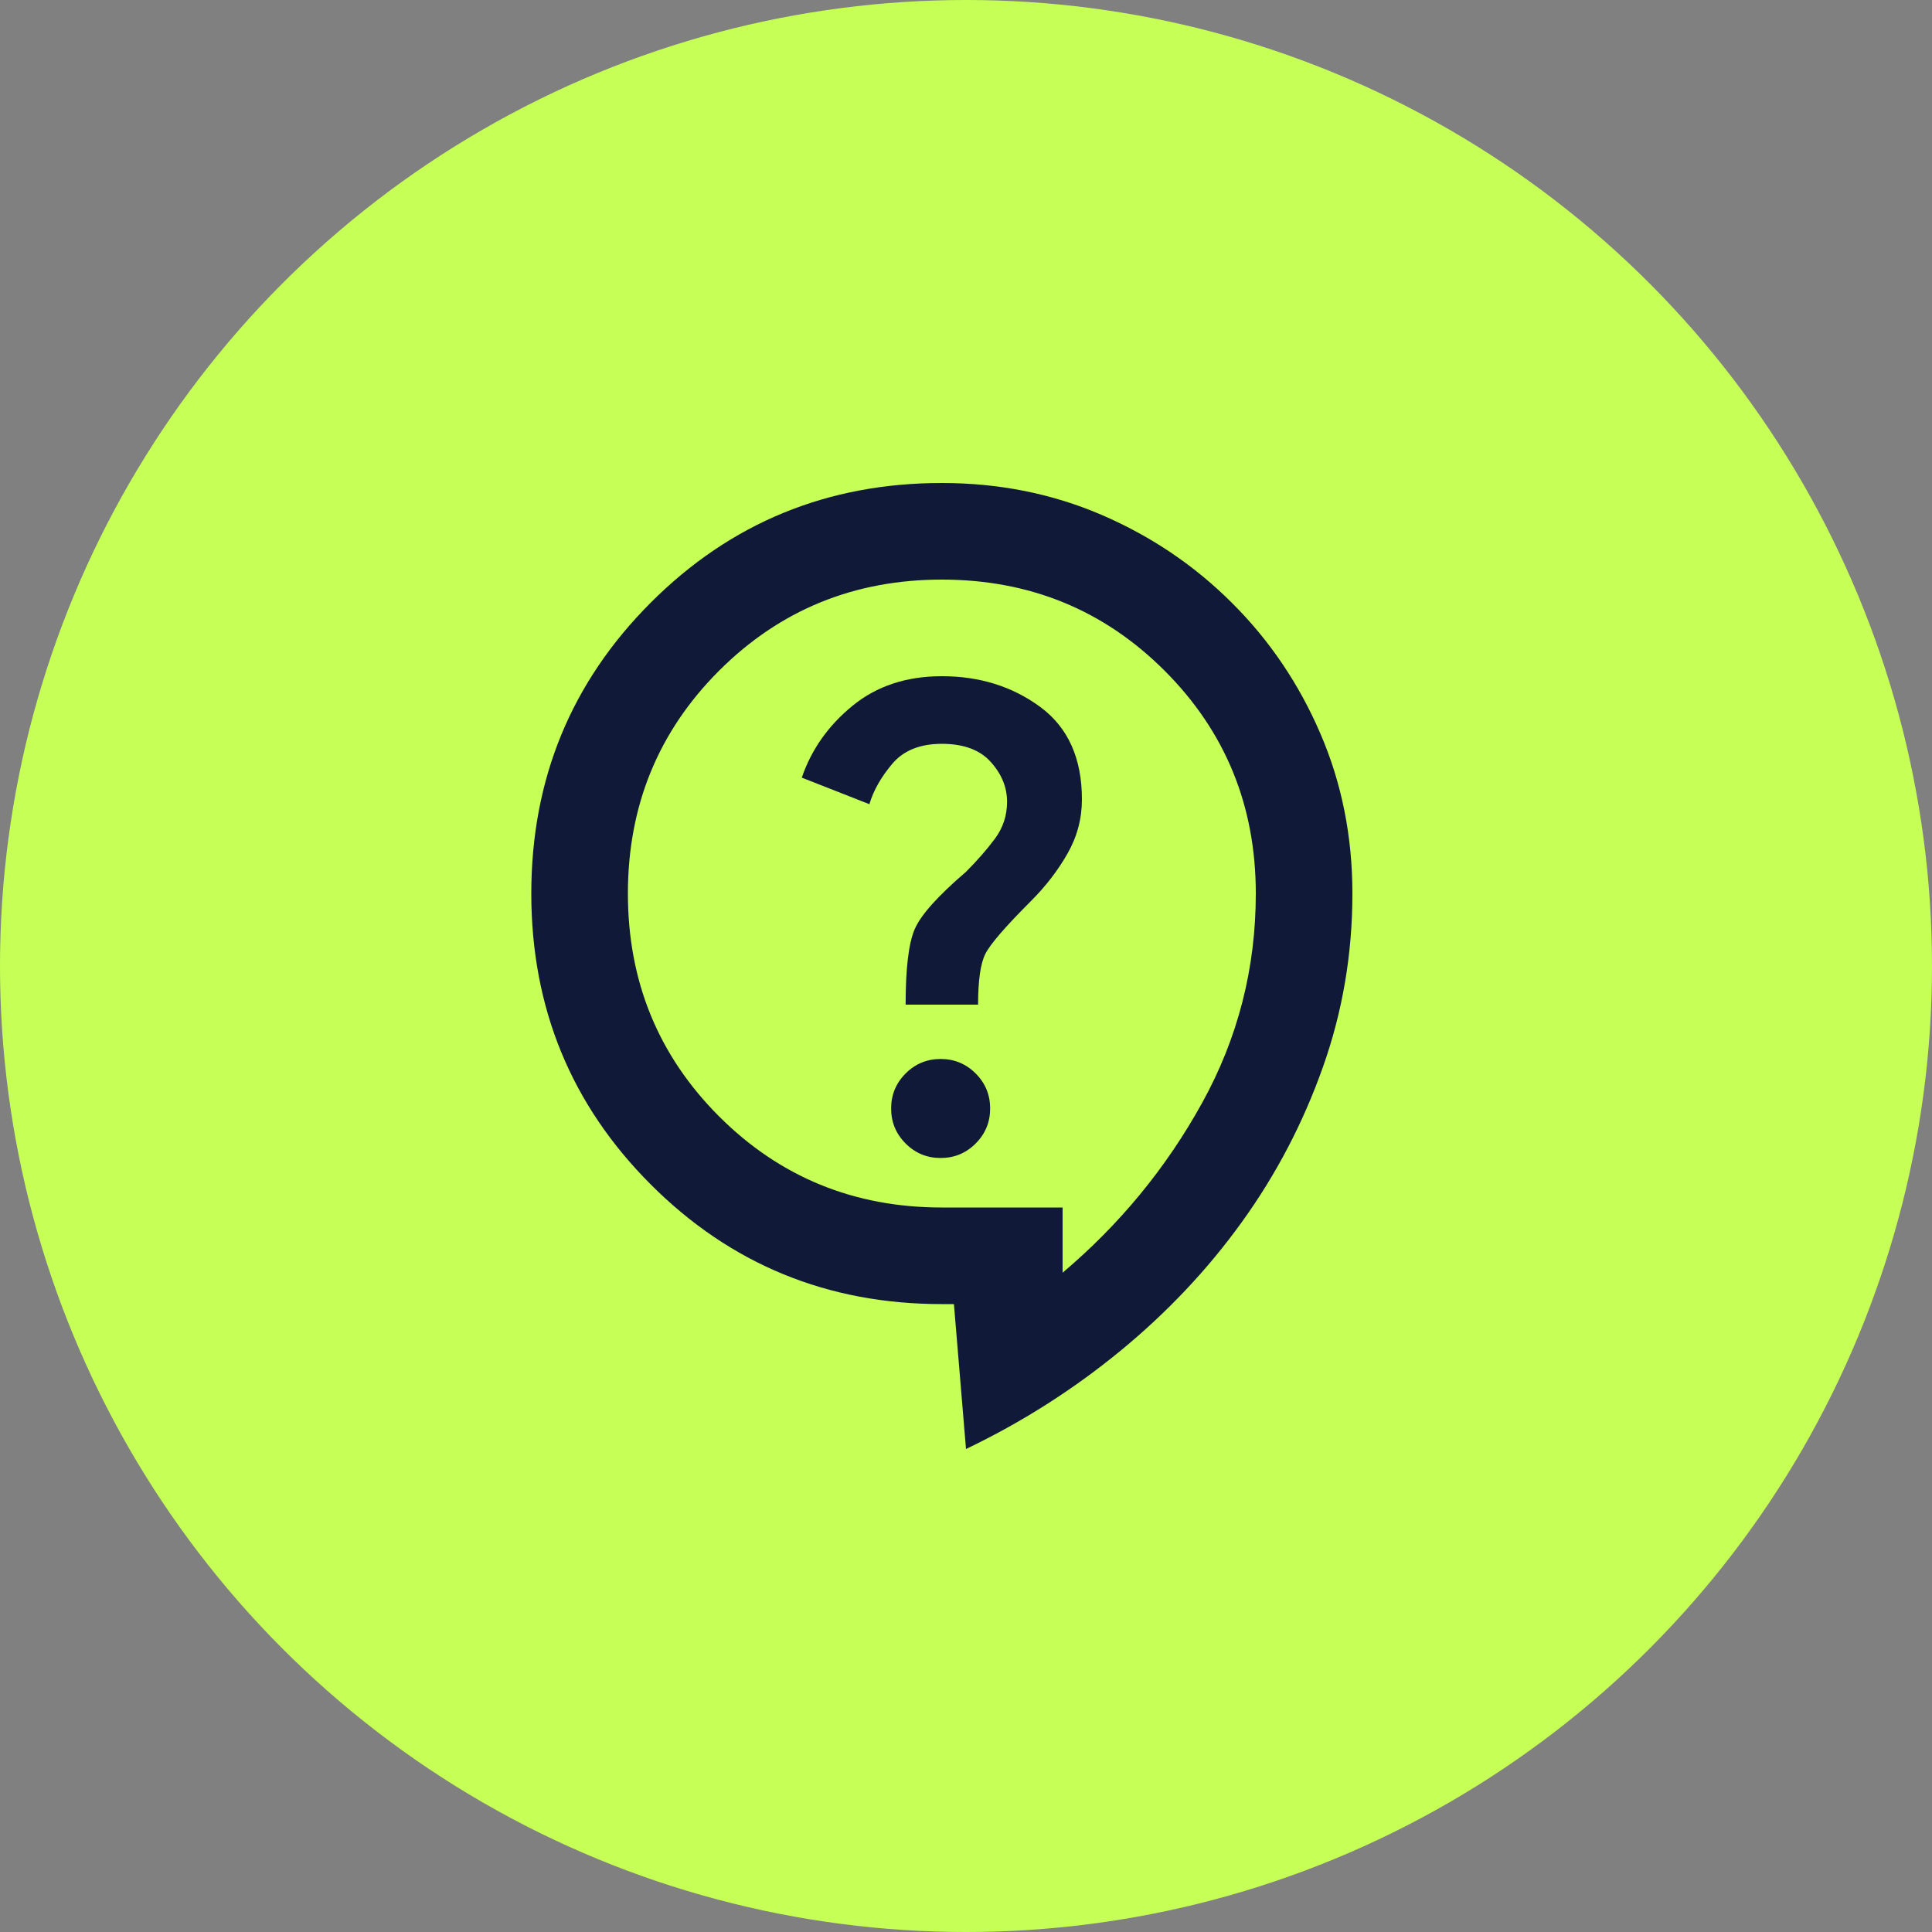
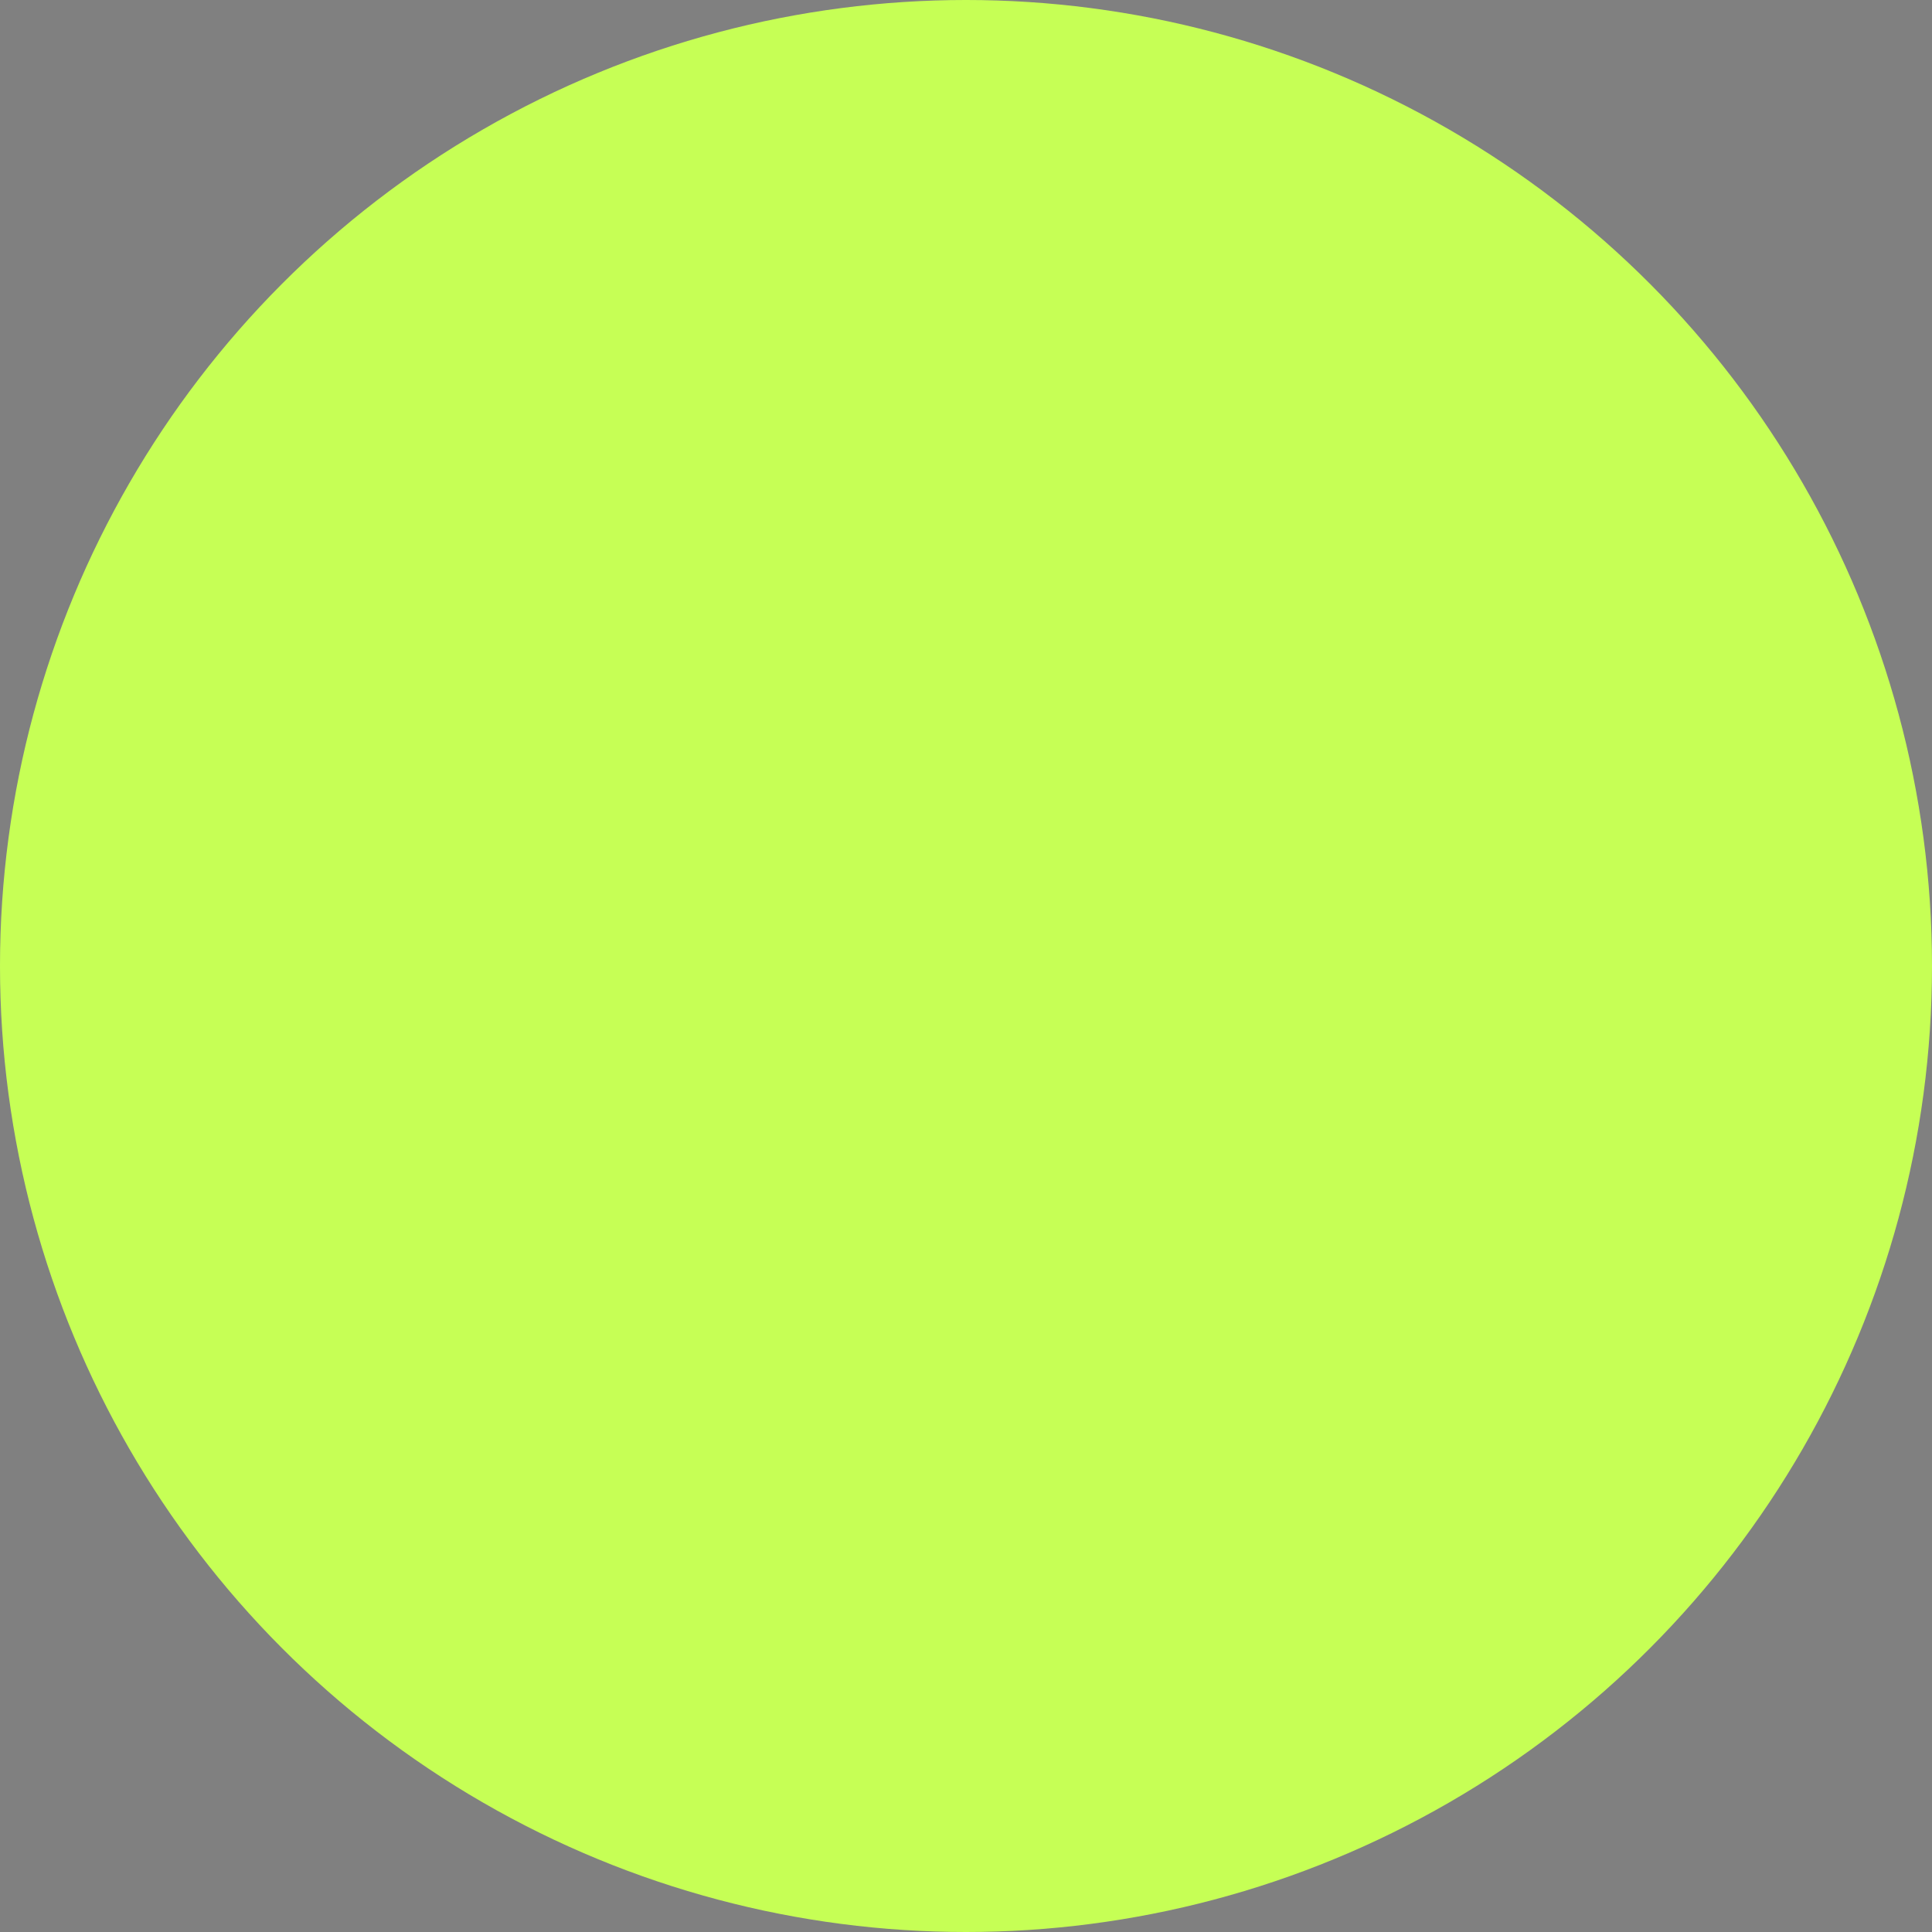
<svg xmlns="http://www.w3.org/2000/svg" width="40" height="40" viewBox="0 0 40 40" fill="none">
  <rect x="0" y="0" width="40" height="40" fill="#808080" stroke="none" />
  <circle cx="20" cy="20" r="20" fill="#C6FF55" />
  <mask id="mask0_4053_1321" style="mask-type:alpha" maskUnits="userSpaceOnUse" x="8" y="8" width="24" height="24">
-     <rect x="8" y="8" width="24" height="24" fill="#D9D9D9" />
-   </mask>
+     </mask>
  <g mask="url(#mask0_4053_1321)">
-     <path d="M20 30L19.75 27H19.5C17.133 27 15.125 26.175 13.475 24.525C11.825 22.875 11 20.867 11 18.5C11 16.133 11.825 14.125 13.475 12.475C15.125 10.825 17.133 10 19.5 10C20.683 10 21.788 10.221 22.812 10.662C23.837 11.104 24.738 11.713 25.512 12.488C26.288 13.262 26.896 14.162 27.337 15.188C27.779 16.212 28 17.317 28 18.5C28 19.75 27.796 20.95 27.387 22.1C26.979 23.25 26.421 24.317 25.712 25.3C25.004 26.283 24.163 27.175 23.188 27.975C22.212 28.775 21.15 29.45 20 30ZM22 26.35C23.183 25.35 24.146 24.179 24.887 22.837C25.629 21.496 26 20.05 26 18.5C26 16.683 25.371 15.146 24.113 13.887C22.854 12.629 21.317 12 19.5 12C17.683 12 16.146 12.629 14.887 13.887C13.629 15.146 13 16.683 13 18.5C13 20.317 13.629 21.854 14.887 23.113C16.146 24.371 17.683 25 19.5 25H22V26.35ZM19.475 23.975C19.758 23.975 20 23.875 20.2 23.675C20.4 23.475 20.5 23.233 20.5 22.95C20.5 22.667 20.4 22.425 20.2 22.225C20 22.025 19.758 21.925 19.475 21.925C19.192 21.925 18.95 22.025 18.75 22.225C18.55 22.425 18.45 22.667 18.45 22.95C18.45 23.233 18.55 23.475 18.75 23.675C18.95 23.875 19.192 23.975 19.475 23.975ZM18.75 20.8H20.25C20.25 20.3 20.3 19.95 20.4 19.75C20.5 19.55 20.817 19.183 21.35 18.65C21.65 18.35 21.9 18.025 22.1 17.675C22.3 17.325 22.4 16.95 22.4 16.55C22.4 15.7 22.113 15.062 21.538 14.637C20.962 14.213 20.283 14 19.5 14C18.767 14 18.15 14.204 17.65 14.613C17.15 15.021 16.8 15.517 16.6 16.1L18 16.65C18.083 16.367 18.242 16.087 18.475 15.812C18.708 15.537 19.05 15.4 19.5 15.4C19.95 15.4 20.288 15.525 20.512 15.775C20.738 16.025 20.85 16.3 20.85 16.6C20.85 16.883 20.767 17.137 20.6 17.363C20.433 17.587 20.233 17.817 20 18.05C19.417 18.55 19.062 18.946 18.938 19.238C18.812 19.529 18.75 20.05 18.75 20.8Z" fill="#101A38" />
-   </g>
+     </g>
</svg>